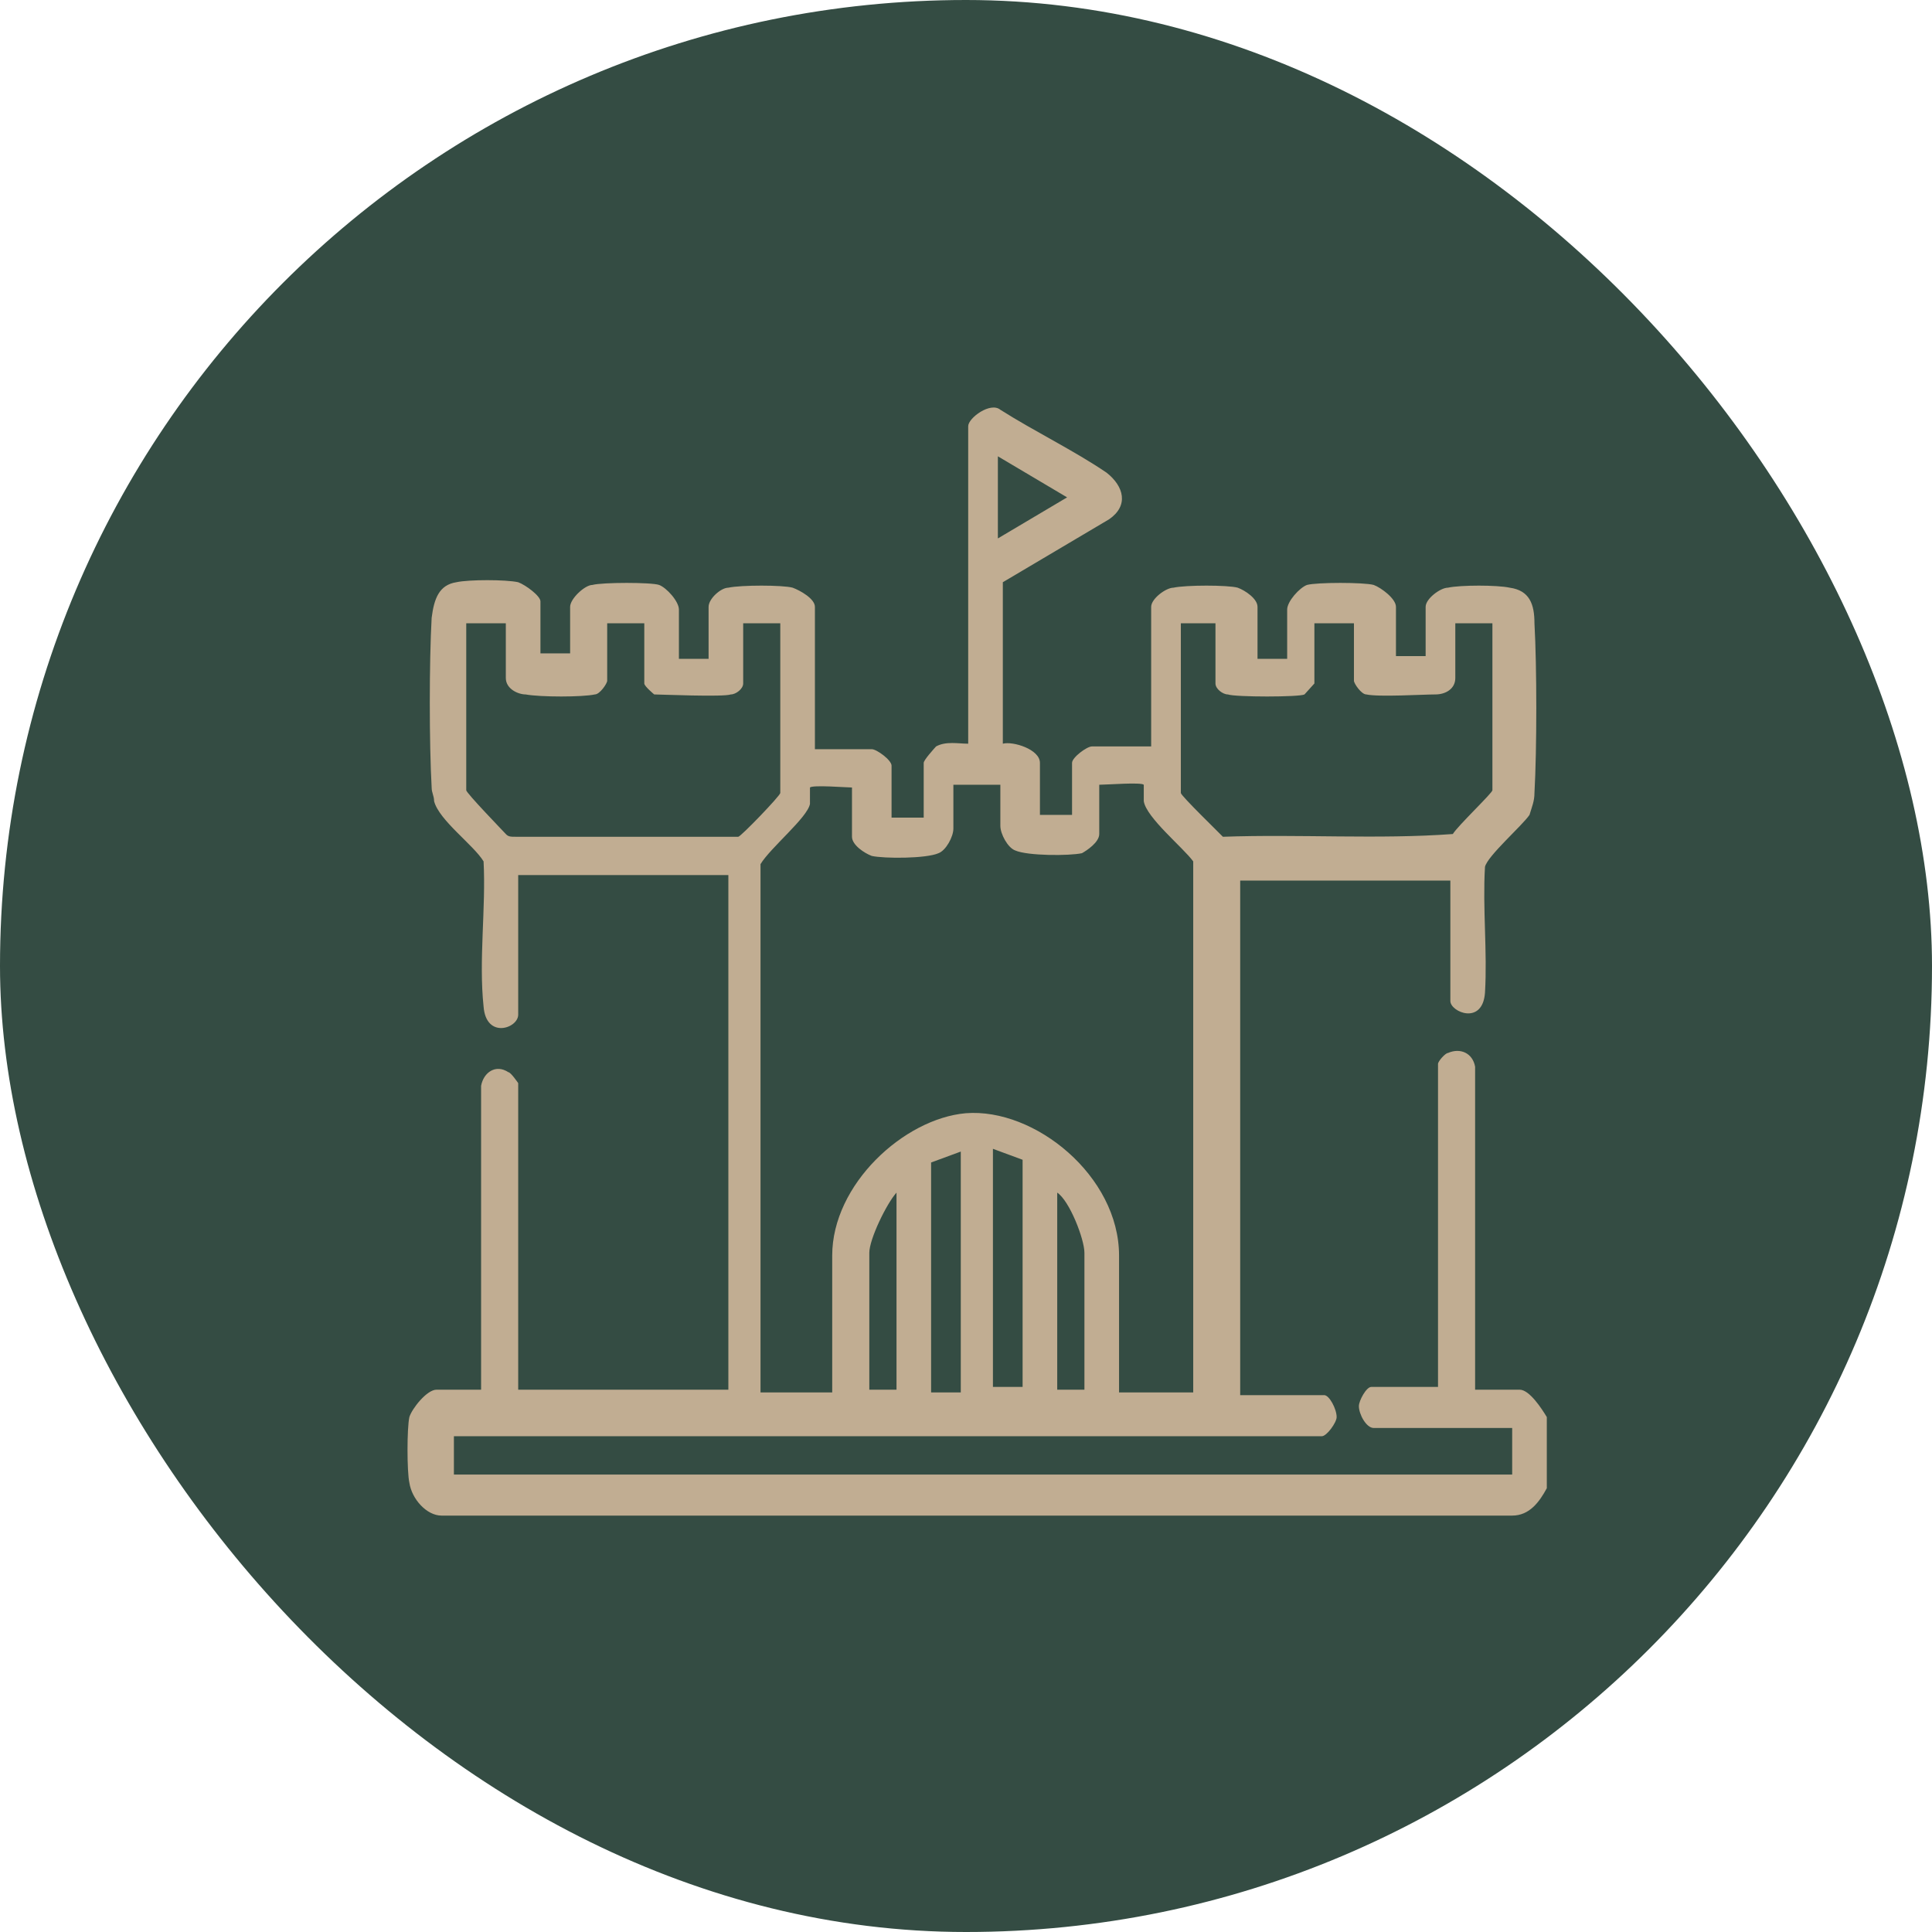
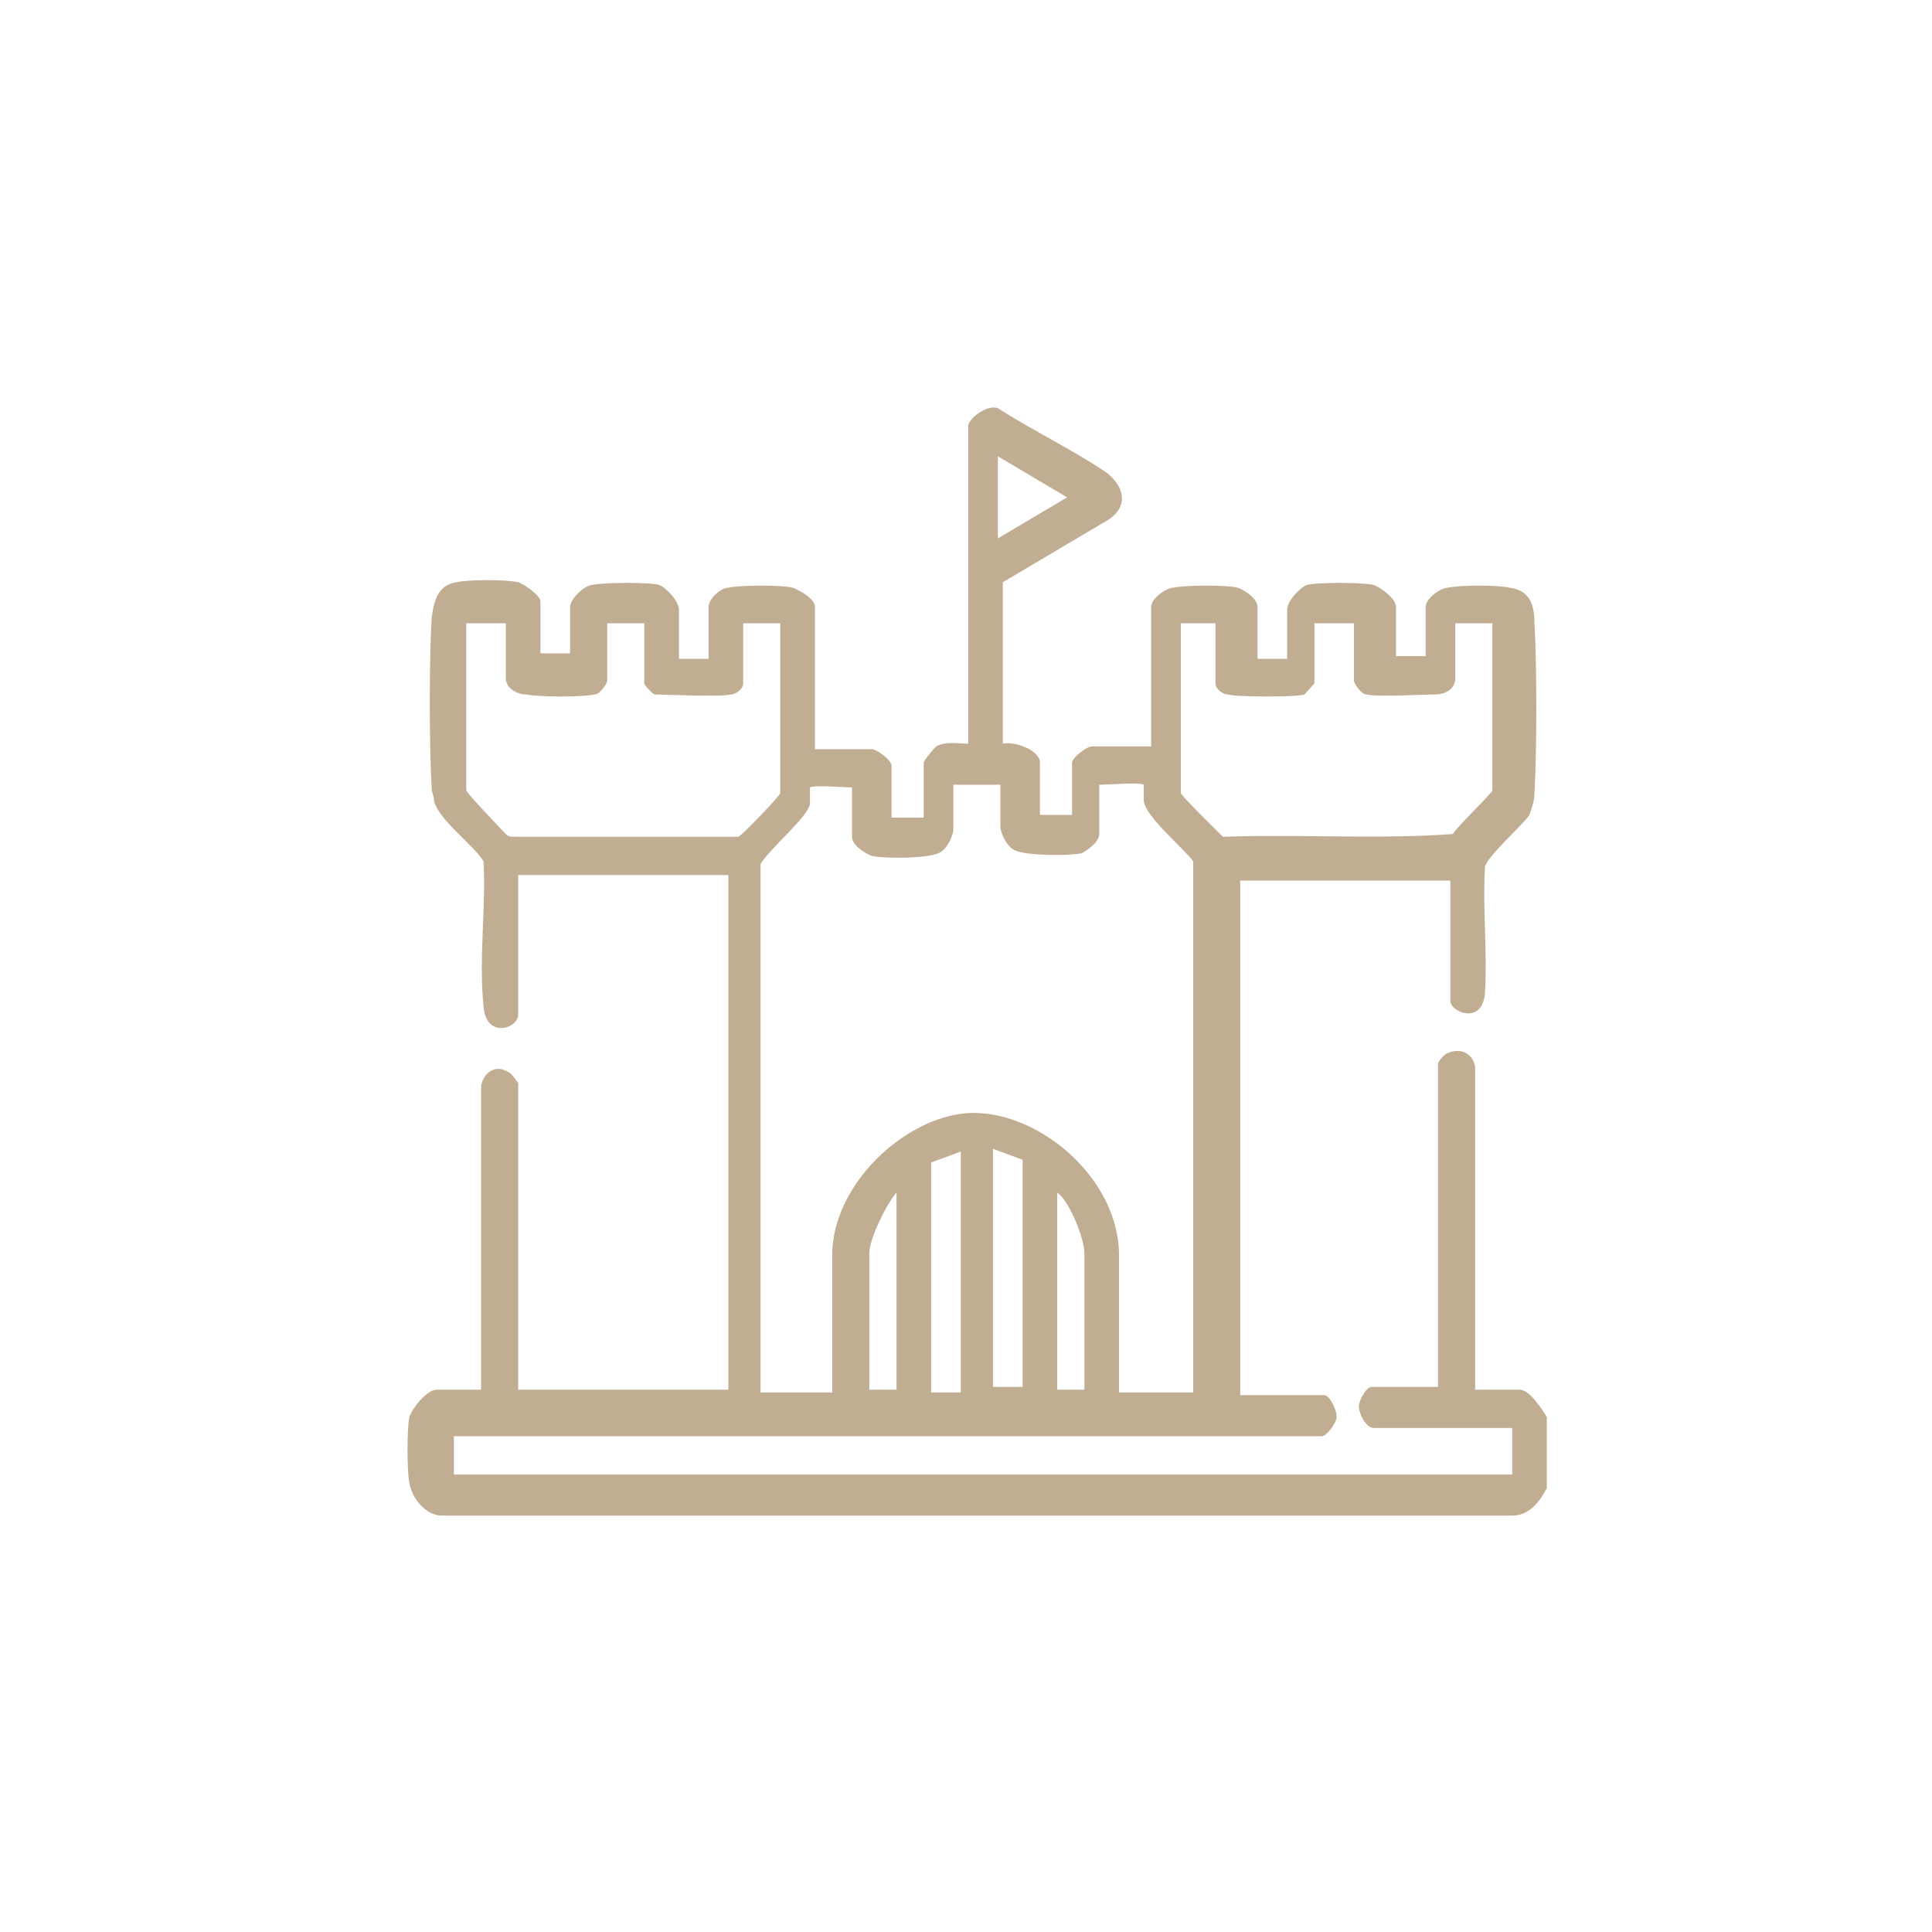
<svg xmlns="http://www.w3.org/2000/svg" width="64" height="64" viewBox="0 0 64 64" fill="none">
-   <rect width="64" height="64" rx="32" fill="#344C43" />
  <path d="M51.24 49.299C50.994 49.753 50.667 50.206 50.093 50.206H14.626C14.135 50.206 13.643 49.662 13.561 49.118C13.479 48.755 13.479 47.304 13.561 46.942C13.643 46.67 14.135 46.035 14.462 46.035H15.937V35.97C16.019 35.517 16.428 35.245 16.838 35.517C16.92 35.517 17.166 35.88 17.166 35.88V46.035H24.128V28.988H17.166V33.613C17.166 34.066 16.101 34.429 16.019 33.341C15.855 31.799 16.101 30.077 16.019 28.535C15.691 27.991 14.544 27.175 14.38 26.54C14.38 26.359 14.299 26.268 14.299 26.087C14.217 24.636 14.217 21.916 14.299 20.465C14.38 19.831 14.544 19.377 15.118 19.287C15.527 19.196 16.756 19.196 17.166 19.287C17.411 19.377 17.903 19.74 17.903 19.921V21.644H18.886V20.103C18.886 19.831 19.377 19.377 19.623 19.377C19.95 19.287 21.589 19.287 21.834 19.377C22.08 19.468 22.49 19.921 22.49 20.193V21.825H23.473V20.103C23.473 19.831 23.882 19.468 24.128 19.468C24.537 19.377 25.93 19.377 26.258 19.468C26.503 19.559 26.995 19.831 26.995 20.103V24.818H28.879C29.042 24.818 29.534 25.18 29.534 25.362V27.084H30.599V25.271C30.599 25.18 30.926 24.818 31.008 24.727C31.336 24.546 31.745 24.636 32.073 24.636V14.118C32.073 13.846 32.81 13.302 33.138 13.574C34.285 14.3 35.595 14.934 36.66 15.66C37.233 16.113 37.397 16.748 36.742 17.201L33.22 19.287V24.636C33.547 24.546 34.449 24.818 34.449 25.271V26.994H35.513V25.271C35.513 25.09 36.005 24.727 36.169 24.727H38.134V20.103C38.134 19.831 38.626 19.468 38.872 19.468C39.281 19.377 40.674 19.377 41.001 19.468C41.247 19.559 41.657 19.831 41.657 20.103V21.825H42.639V20.193C42.639 19.921 43.049 19.468 43.295 19.377C43.622 19.287 45.179 19.287 45.506 19.377C45.752 19.468 46.243 19.831 46.243 20.103V21.735H47.226V20.103C47.226 19.831 47.718 19.468 47.964 19.468C48.373 19.377 49.602 19.377 50.011 19.468C50.667 19.559 50.831 20.012 50.831 20.647C50.912 22.097 50.912 24.818 50.831 26.268C50.831 26.54 50.748 26.722 50.667 26.994C50.421 27.356 49.274 28.354 49.192 28.716C49.11 30.077 49.274 31.527 49.192 32.888C49.11 33.976 48.045 33.522 48.045 33.16V29.17H41.083V46.216H43.868C44.032 46.216 44.278 46.67 44.278 46.942C44.278 47.123 43.95 47.577 43.786 47.577H15.036V48.846H50.093V47.304H45.506C45.261 47.304 45.015 46.851 45.015 46.579C45.015 46.398 45.261 45.944 45.424 45.944H47.636V35.245C47.636 35.154 47.882 34.882 47.964 34.882C48.373 34.701 48.783 34.882 48.865 35.336V46.035H50.339C50.667 46.035 51.076 46.67 51.24 46.942V49.299ZM33.056 17.836L35.349 16.476L33.056 15.116V17.836ZM16.674 20.647H15.445V26.178C15.445 26.268 16.674 27.538 16.756 27.628C16.838 27.719 16.92 27.719 17.084 27.719H24.456C24.537 27.719 25.848 26.359 25.848 26.268V20.647H24.619V22.641C24.619 22.823 24.373 23.004 24.21 23.004C23.964 23.095 21.834 23.004 21.671 23.004C21.671 23.004 21.343 22.732 21.343 22.641V20.647H20.114V22.551C20.114 22.641 19.869 23.004 19.705 23.004C19.295 23.095 17.903 23.095 17.411 23.004C17.166 23.004 16.756 22.823 16.756 22.46V20.647H16.674ZM40.346 20.647H39.117V26.268C39.117 26.359 40.428 27.628 40.51 27.719C43.049 27.628 45.67 27.81 48.127 27.628C48.291 27.356 49.438 26.268 49.438 26.178V20.647H48.209V22.46C48.209 22.823 47.882 23.004 47.554 23.004C47.145 23.004 45.67 23.095 45.261 23.004C45.097 23.004 44.851 22.641 44.851 22.551V20.647H43.541V22.641C43.541 22.641 43.295 22.913 43.213 23.004C43.049 23.095 40.919 23.095 40.674 23.004C40.51 23.004 40.264 22.823 40.264 22.641V20.647H40.346ZM33.138 25.996H31.582V27.447C31.582 27.719 31.336 28.172 31.09 28.263C30.681 28.445 29.288 28.445 28.879 28.354C28.633 28.263 28.223 27.991 28.223 27.719V26.087C28.059 26.087 26.913 25.996 26.831 26.087C26.831 26.087 26.831 26.45 26.831 26.631C26.749 27.084 25.52 28.082 25.193 28.626V46.126H27.568V41.592C27.568 39.235 29.943 37.058 31.991 36.877C34.285 36.696 37.07 38.963 37.07 41.592V46.126H39.527V28.535C39.199 28.082 37.971 27.084 37.889 26.54C37.889 26.45 37.889 25.996 37.889 25.996C37.807 25.906 36.66 25.996 36.414 25.996V27.628C36.414 27.901 36.005 28.172 35.841 28.263C35.431 28.354 34.039 28.354 33.629 28.172C33.384 28.082 33.138 27.628 33.138 27.356V25.996ZM31.827 46.035V38.147L30.844 38.509V46.126H31.827V46.035ZM33.875 38.419L32.892 38.056V45.944H33.875V38.419ZM29.698 46.035V39.507C29.37 39.869 28.797 41.048 28.797 41.501V46.035H29.698ZM35.923 46.035V41.501C35.923 41.048 35.431 39.779 35.022 39.507V46.035H35.923Z" fill="#C1AD92" />
</svg>